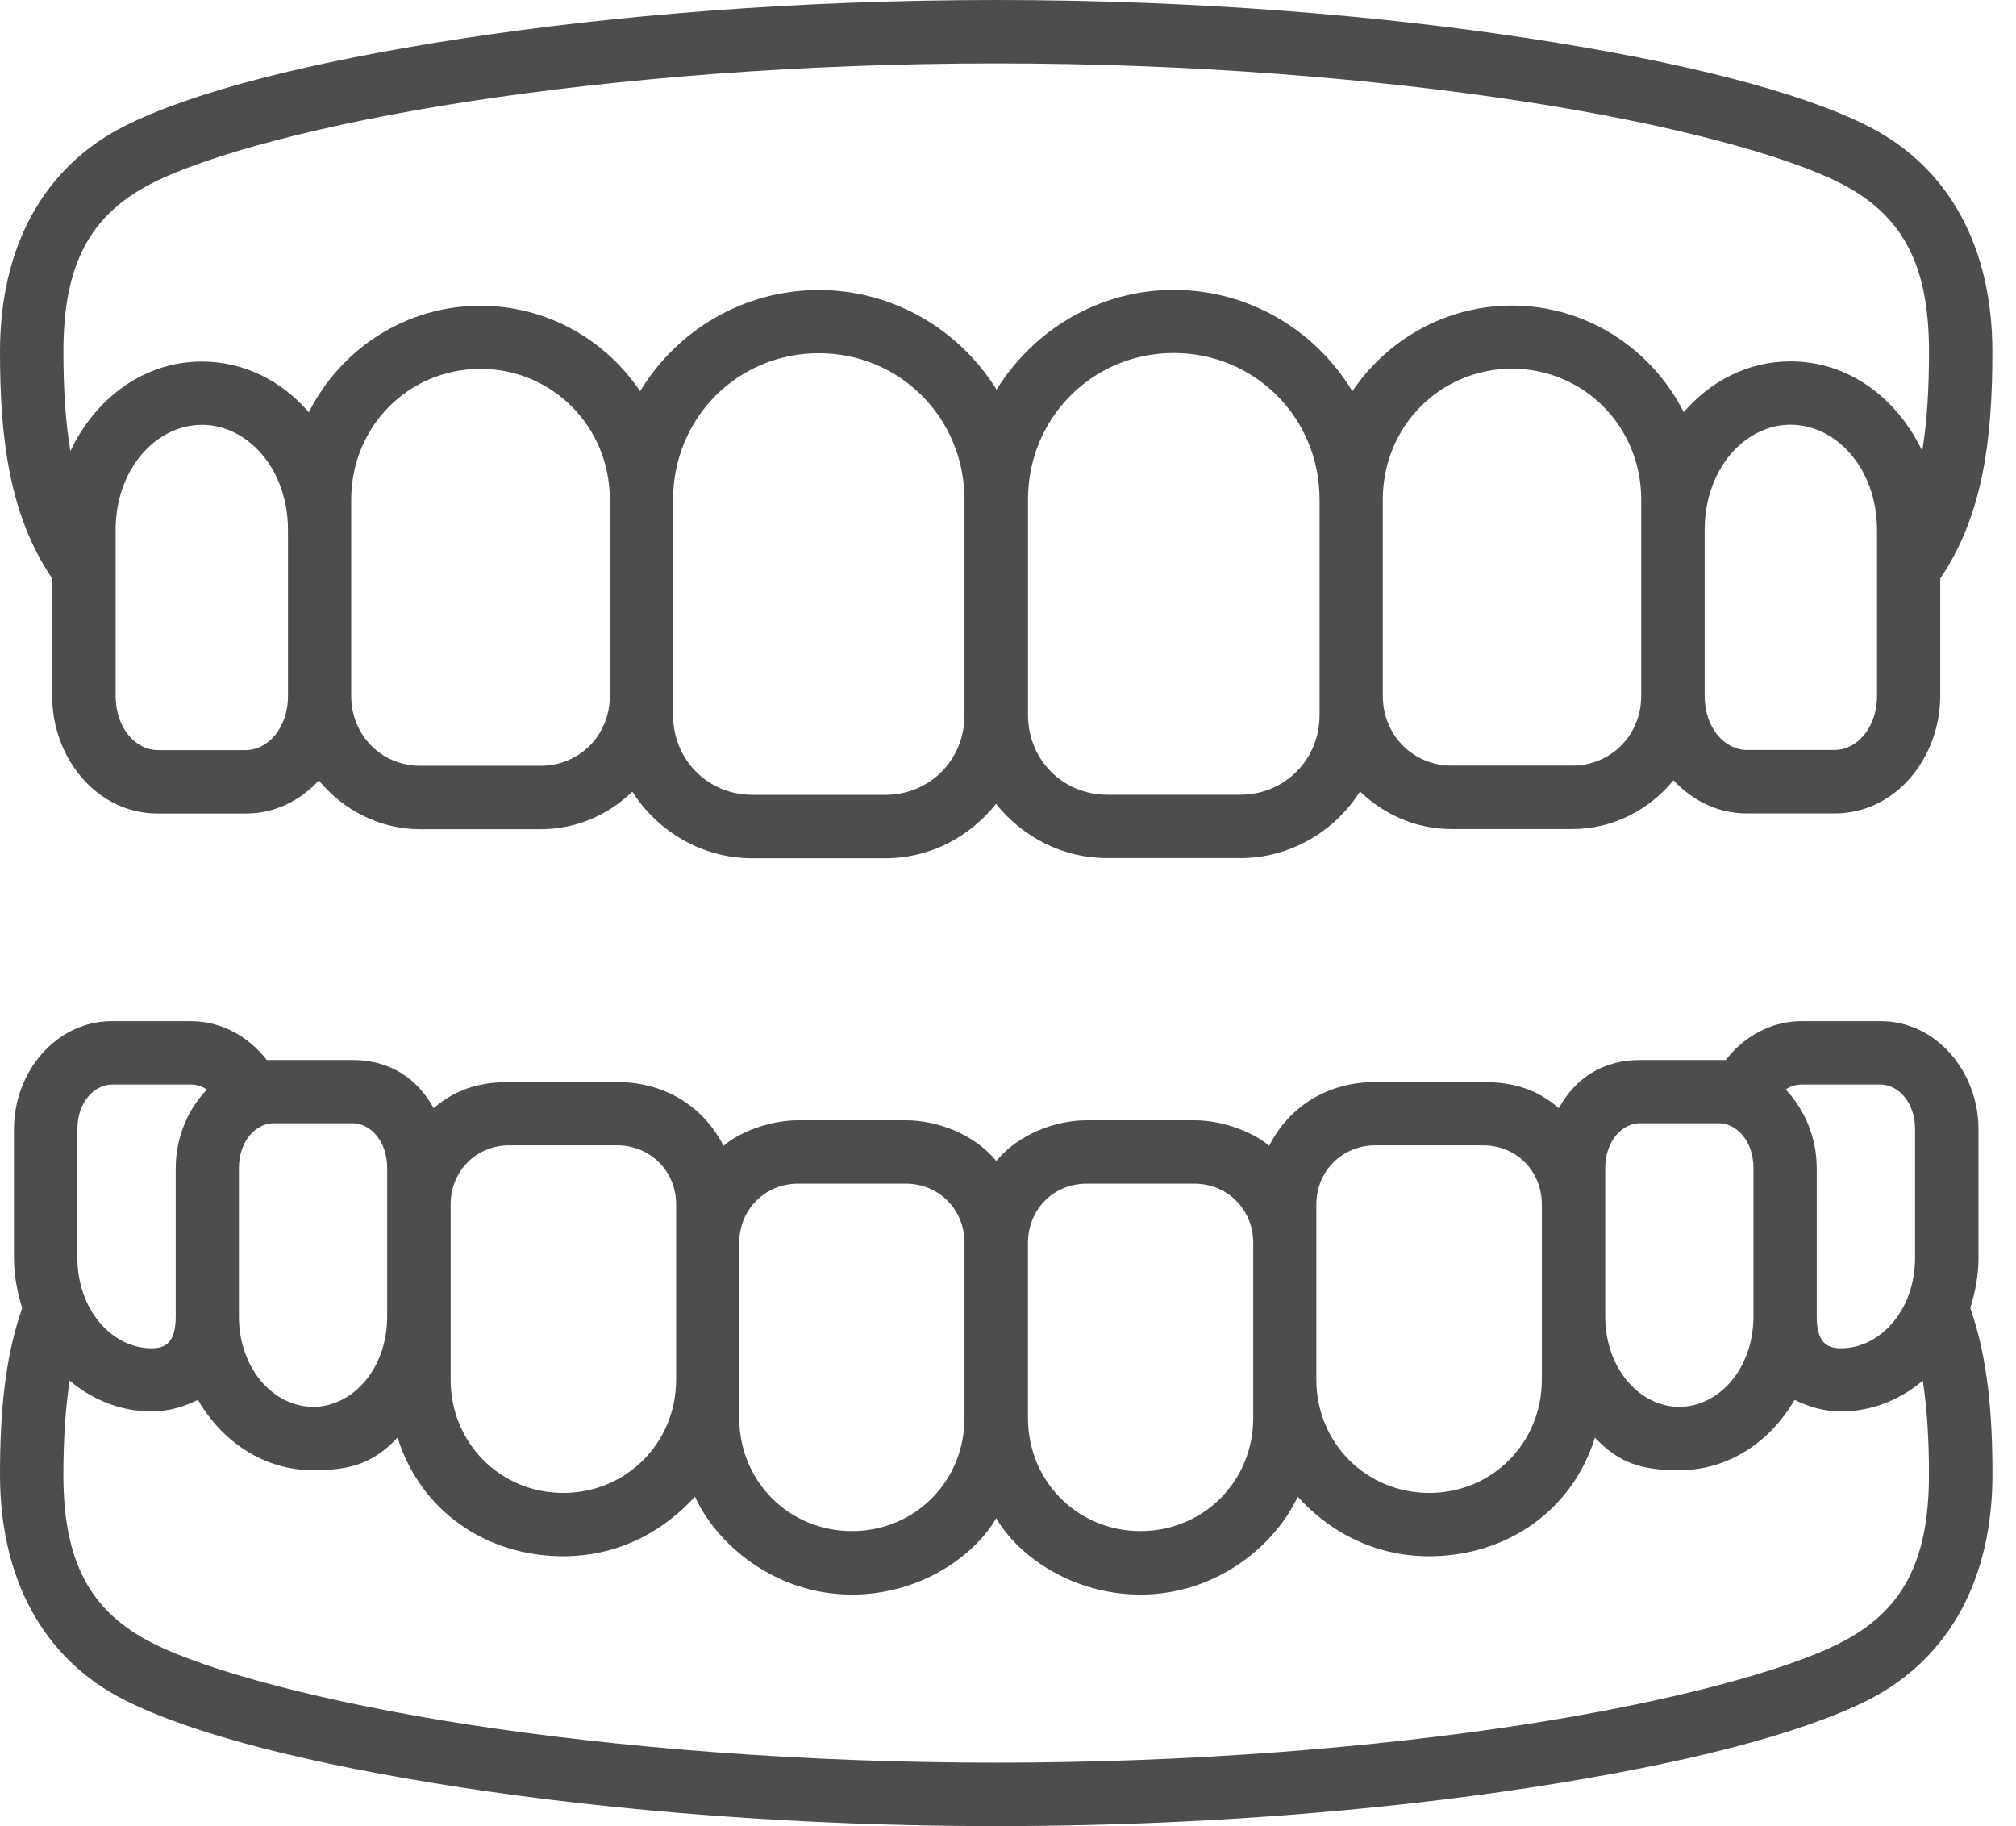
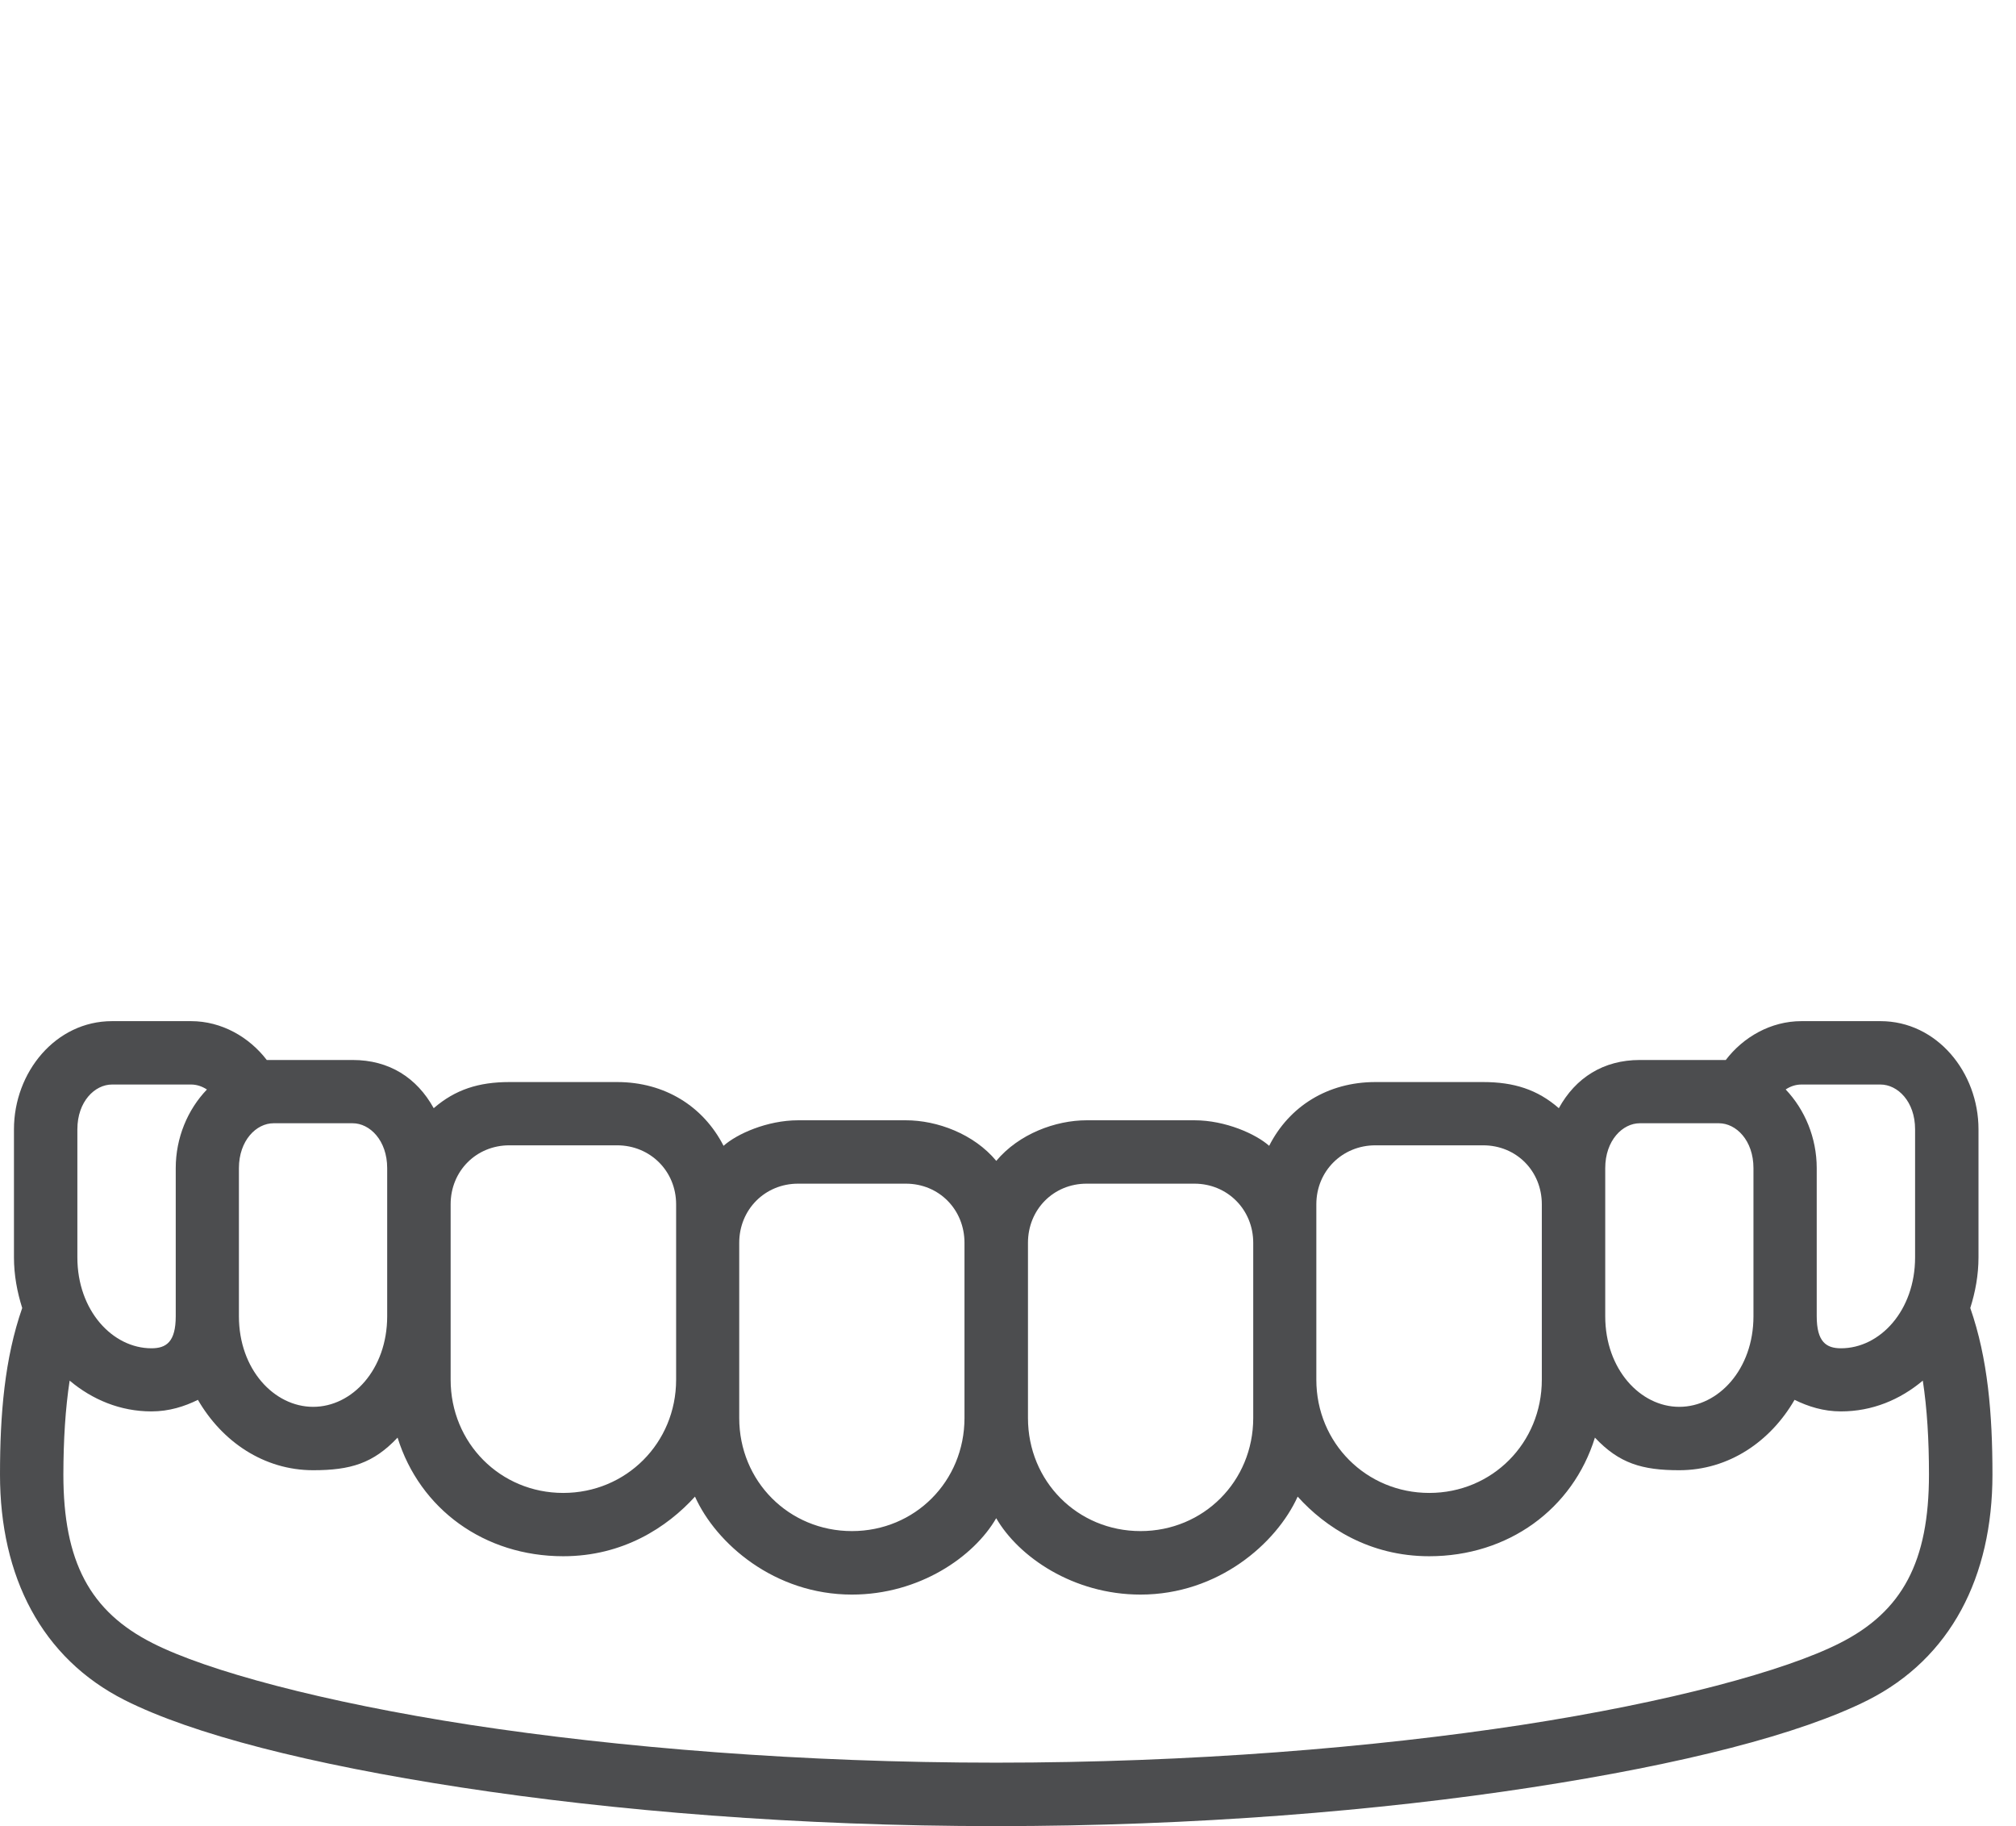
<svg xmlns="http://www.w3.org/2000/svg" width="53" height="48" viewBox="0 0 53 48" fill="none">
-   <path fill-rule="evenodd" clip-rule="evenodd" d="M5.306 11.167C6.507 11.167 7.571 12.321 7.571 13.931V18.292C7.571 19.159 7.021 19.717 6.466 19.717H4.145C3.586 19.717 3.04 19.159 3.04 18.292V13.931C3.039 12.321 4.11 11.167 5.306 11.167ZM47.073 11.164C48.274 11.164 49.346 12.318 49.346 13.931V18.288C49.346 19.155 48.796 19.713 48.241 19.713H45.92C45.361 19.713 44.815 19.155 44.815 18.288V13.931C44.815 12.318 45.877 11.164 47.073 11.164ZM12.631 9.696C14.523 9.696 16.032 11.213 16.032 13.134V18.29C16.032 19.329 15.232 20.129 14.215 20.129H11.046C10.034 20.129 9.233 19.329 9.233 18.29V13.134C9.233 11.213 10.738 9.696 12.631 9.696ZM39.75 9.692C41.643 9.692 43.147 11.213 43.147 13.13V18.287C43.147 19.325 42.351 20.125 41.333 20.125H38.166C37.149 20.125 36.353 19.325 36.353 18.287V13.13C36.354 11.213 37.857 9.692 39.75 9.692ZM21.527 9.284C23.661 9.284 25.356 10.988 25.356 13.135V18.796C25.356 19.975 24.444 20.893 23.272 20.893H19.784C18.613 20.893 17.695 19.975 17.695 18.796V13.135C17.695 10.987 19.388 9.284 21.527 9.284ZM30.859 9.279C32.993 9.279 34.691 10.985 34.691 13.131V18.792C34.691 19.971 33.773 20.89 32.602 20.89H29.114C27.941 20.89 27.026 19.971 27.026 18.792V13.13C27.025 10.985 28.721 9.279 30.859 9.279ZM26.19 1.667C31.309 1.667 36.111 2.063 40.008 2.66C43.91 3.254 46.94 4.085 48.362 4.805C50.017 5.64 50.713 6.952 50.713 9.241C50.713 10.212 50.663 11.079 50.535 11.854C49.88 10.475 48.612 9.499 47.074 9.499C45.954 9.499 44.97 10.016 44.265 10.833C43.427 9.178 41.721 8.032 39.75 8.032C38.007 8.032 36.466 8.929 35.553 10.284C34.59 8.691 32.847 7.62 30.859 7.62C28.888 7.62 27.171 8.674 26.199 10.242C25.227 8.674 23.498 7.624 21.527 7.624C19.533 7.624 17.791 8.691 16.828 10.284C15.92 8.929 14.376 8.037 12.631 8.037C10.659 8.037 8.953 9.178 8.12 10.838C7.416 10.021 6.432 9.504 5.305 9.504C3.772 9.504 2.501 10.479 1.85 11.859C1.721 11.079 1.667 10.217 1.667 9.241C1.667 6.952 2.363 5.64 4.018 4.805C5.439 4.086 8.474 3.254 12.372 2.66C16.27 2.063 21.072 1.667 26.19 1.667ZM26.19 0C20.984 0 16.115 0.403 12.122 1.017C8.133 1.629 5.061 2.413 3.277 3.313C1.096 4.414 0 6.552 0 9.241C0 11.5 0.237 13.53 1.371 15.206V18.291C1.371 19.924 2.546 21.384 4.143 21.384H6.464C7.232 21.384 7.894 21.042 8.382 20.513C9.02 21.288 9.971 21.796 11.045 21.796H14.213C15.151 21.796 15.997 21.417 16.623 20.809C17.29 21.855 18.453 22.56 19.783 22.56H23.271C24.456 22.56 25.497 21.993 26.185 21.13C26.877 21.993 27.927 22.556 29.112 22.556H32.601C33.926 22.556 35.089 21.852 35.755 20.805C36.385 21.414 37.231 21.792 38.166 21.792H41.332C42.408 21.792 43.358 21.284 43.996 20.509C44.488 21.038 45.151 21.381 45.918 21.381H48.239C49.832 21.381 51.008 19.922 51.008 18.288V15.207C52.146 13.531 52.379 11.501 52.379 9.242C52.379 6.553 51.283 4.415 49.107 3.314C47.322 2.414 44.246 1.63 40.256 1.018C36.266 0.403 31.396 0 26.19 0Z" fill="#4C4D4F" />
  <path d="M1.831 36.29C2.427 36.79 3.161 37.099 3.982 37.099C4.444 37.099 4.849 36.97 5.203 36.795C5.837 37.89 6.933 38.645 8.234 38.645C9.213 38.645 9.813 38.466 10.452 37.788C11.039 39.671 12.735 40.906 14.807 40.906C16.378 40.906 17.537 40.147 18.271 39.339C18.825 40.572 20.359 41.914 22.397 41.914C24.165 41.914 25.603 40.923 26.19 39.906C26.778 40.923 28.216 41.914 29.984 41.914C32.022 41.914 33.556 40.572 34.115 39.339C34.843 40.147 36.003 40.906 37.574 40.906C39.645 40.906 41.346 39.671 41.93 37.788C42.568 38.467 43.172 38.645 44.147 38.645C45.448 38.645 46.545 37.891 47.178 36.795C47.536 36.97 47.936 37.099 48.399 37.099C49.221 37.099 49.954 36.791 50.55 36.29C50.663 37.032 50.712 37.849 50.712 38.758C50.712 41.045 50.017 42.359 48.361 43.193C46.94 43.914 43.909 44.739 40.007 45.34C36.11 45.935 31.308 46.332 26.189 46.332C21.07 46.332 16.268 45.935 12.372 45.34C8.473 44.739 5.438 43.914 4.017 43.193C2.363 42.359 1.666 41.046 1.666 38.758C1.668 37.849 1.718 37.032 1.831 36.29ZM28.566 31.113H31.401C32.267 31.113 32.947 31.793 32.947 32.668V37.273C32.947 38.937 31.639 40.245 29.984 40.245C28.329 40.245 27.025 38.937 27.025 37.273V32.668C27.025 31.793 27.695 31.113 28.566 31.113ZM20.98 31.113H23.815C24.686 31.113 25.356 31.793 25.356 32.668V37.273C25.356 38.937 24.052 40.245 22.397 40.245C20.742 40.245 19.434 38.937 19.434 37.273V32.668C19.434 31.793 20.112 31.113 20.98 31.113ZM36.157 30.105H38.992C39.863 30.105 40.534 30.779 40.534 31.656V36.266C40.534 37.929 39.23 39.242 37.575 39.242C35.92 39.242 34.606 37.929 34.606 36.266V31.656C34.606 30.779 35.291 30.105 36.157 30.105ZM13.39 30.105H16.224C17.09 30.105 17.775 30.779 17.775 31.656V36.266C17.775 37.929 16.462 39.242 14.807 39.242C13.152 39.242 11.847 37.929 11.847 36.266V31.656C11.847 30.779 12.522 30.105 13.39 30.105ZM43.109 29.525H45.19C45.641 29.525 46.098 29.975 46.098 30.705V34.598C46.098 35.995 45.173 36.979 44.147 36.979C43.127 36.979 42.201 35.995 42.201 34.598V30.705C42.201 29.975 42.659 29.525 43.109 29.525ZM7.191 29.525H9.271C9.722 29.525 10.179 29.975 10.179 30.705V34.598C10.179 35.995 9.259 36.979 8.233 36.979C7.207 36.979 6.281 35.995 6.281 34.598V30.705C6.282 29.975 6.74 29.525 7.191 29.525ZM47.358 28.507H49.437C49.888 28.507 50.347 28.953 50.347 29.683V33.051C50.347 34.448 49.425 35.44 48.399 35.44C48.012 35.44 47.761 35.272 47.761 34.597V30.704C47.761 29.908 47.449 29.167 46.945 28.637C47.07 28.553 47.211 28.507 47.358 28.507ZM2.944 28.507H5.023C5.169 28.507 5.31 28.553 5.44 28.638C4.932 29.167 4.62 29.909 4.62 30.705V34.598C4.62 35.273 4.37 35.44 3.982 35.44C2.96 35.44 2.034 34.449 2.034 33.051V29.684C2.034 28.953 2.494 28.507 2.944 28.507ZM2.944 26.841C1.463 26.841 0.367 28.184 0.367 29.684V33.051C0.367 33.515 0.451 33.961 0.584 34.381C0.121 35.708 0 37.171 0 38.759C0 41.446 1.096 43.585 3.277 44.687C5.061 45.586 8.133 46.371 12.122 46.983C16.115 47.596 20.984 48 26.19 48C31.396 48 36.266 47.596 40.258 46.983C44.247 46.371 47.324 45.585 49.109 44.687C51.285 43.585 52.381 41.447 52.381 38.759C52.381 37.167 52.261 35.708 51.798 34.381C51.931 33.961 52.014 33.515 52.014 33.051V29.684C52.014 28.184 50.918 26.841 49.437 26.841H47.358C46.553 26.841 45.828 27.261 45.37 27.862H43.11C42.152 27.862 41.422 28.329 40.981 29.129C40.419 28.638 39.797 28.442 38.993 28.442H36.157C34.911 28.442 33.894 29.076 33.366 30.118C33.019 29.809 32.218 29.447 31.403 29.447H28.567C27.747 29.447 26.784 29.806 26.192 30.514C25.604 29.805 24.637 29.447 23.816 29.447H20.982C20.164 29.447 19.364 29.81 19.022 30.118C18.488 29.076 17.471 28.442 16.225 28.442H13.391C12.587 28.442 11.97 28.638 11.402 29.129C10.96 28.329 10.232 27.862 9.272 27.862H7.013C6.554 27.262 5.829 26.841 5.024 26.841H2.944Z" fill="#4C4D4F" />
</svg>